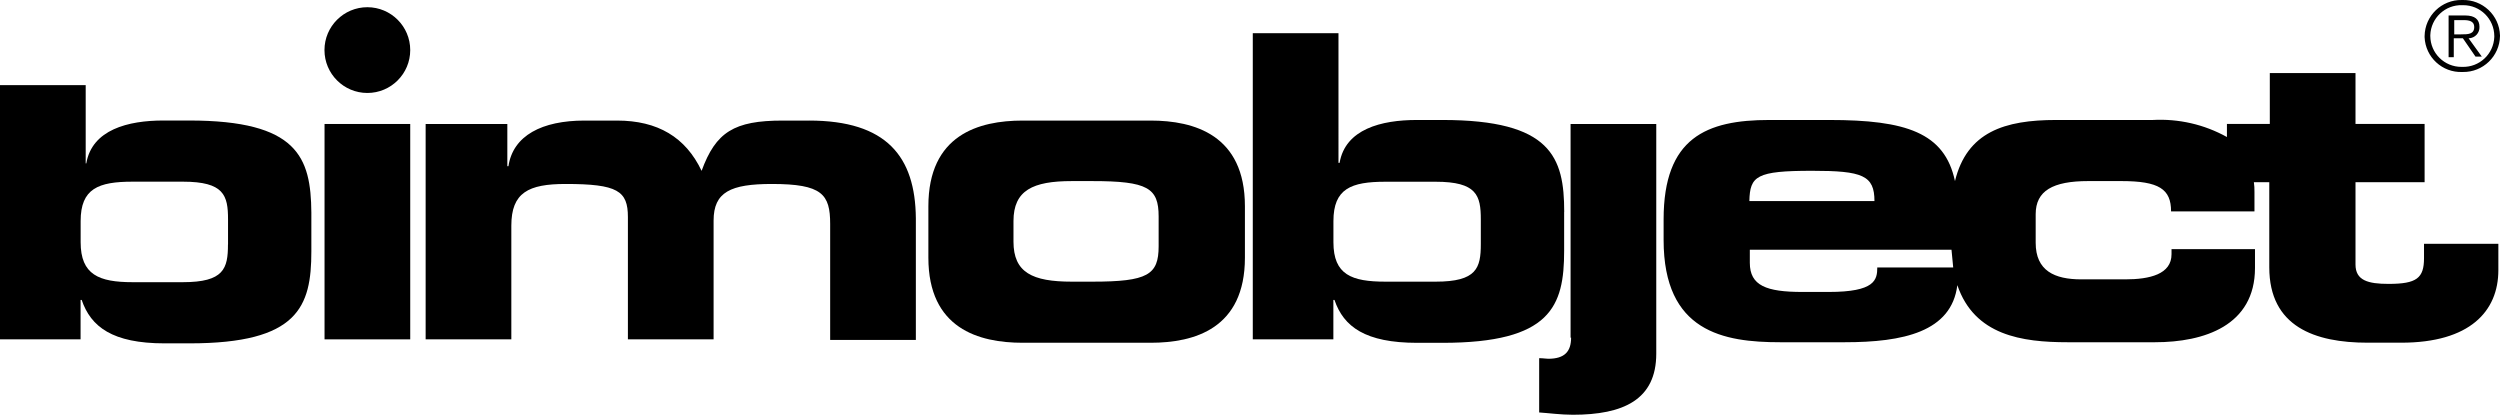
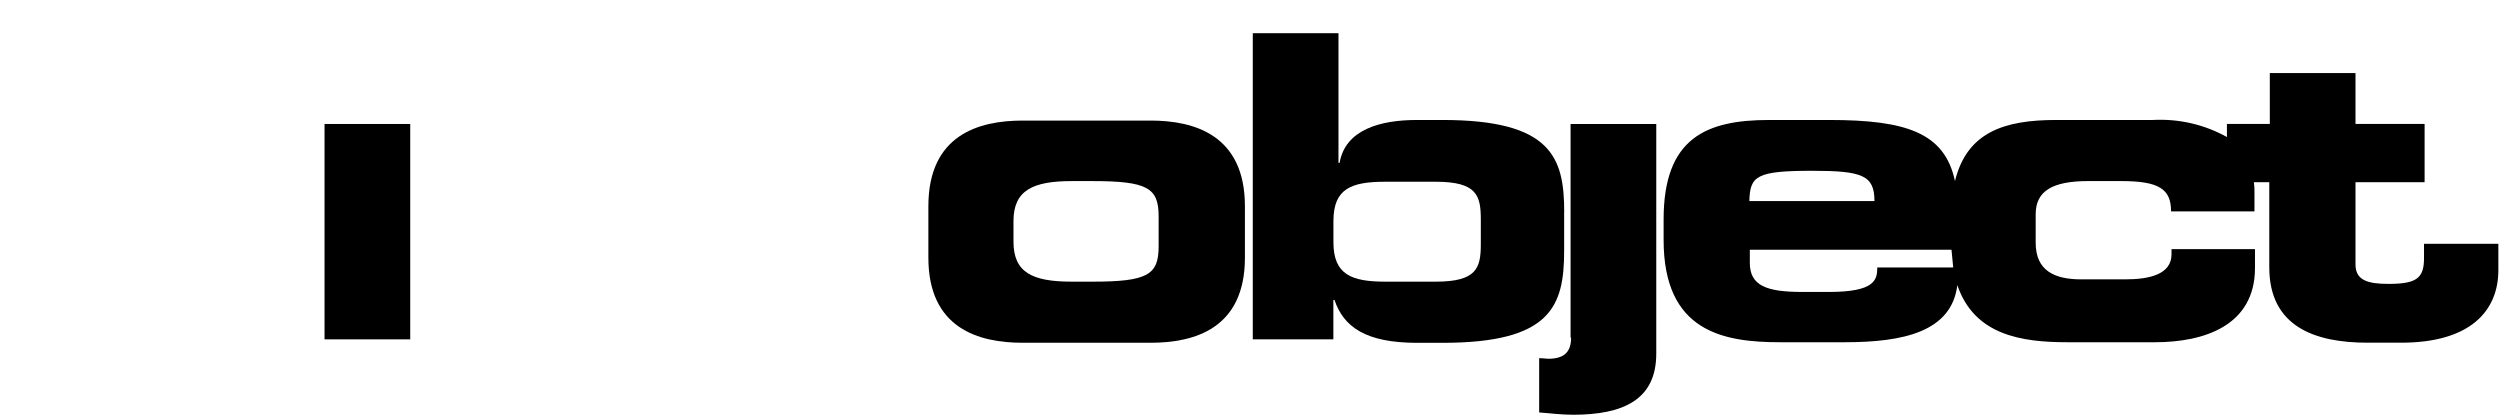
<svg xmlns="http://www.w3.org/2000/svg" id="Layer_1" version="1.1" viewBox="0 0 381.31 63.26">
  <path d="M175.5,18.39h-19.52c-6.71,0-14.38,2.18-14.38,13.07v7.84c0,10.8,7.67,12.98,14.38,12.98h19.52c6.71,0,14.38-2.18,14.38-12.98v-7.84c0-10.89-7.75-13.07-14.38-13.07M176.72,37.56c0,4.36-1.66,5.4-10.11,5.4h-3.14c-6.01,0-8.89-1.39-8.89-6.1v-3.14c0-4.7,2.96-6.1,8.89-6.1h3.14c8.46,0,10.11,1.05,10.11,5.4v4.53Z" />
  <path d="M238.58,32.33c0-8.37-2-14.03-18.57-14.03h-3.92c-5.4,0-10.89,1.39-11.77,6.54h-.17V5.06h-13.07v46.7h12.29v-6.01h.17c1.39,4.09,4.71,6.54,12.63,6.54h3.83c16.56,0,18.57-5.58,18.57-14.03v-5.93ZM225.86,37.21c0,3.66-.61,5.75-6.88,5.75h-7.67c-5.14,0-7.93-1.05-7.93-6.01v-3.22c0-4.97,2.7-6.01,7.93-6.01h7.67c6.27,0,6.88,2.09,6.88,5.75v3.74Z" />
  <path d="M239.63,51.5c0,2.09-.96,3.22-3.48,3.22-.35,0-.78-.09-1.39-.09v8.28c1.39.09,3.32.35,5.14.35,7.67,0,12.72-2.27,12.72-9.32V18.91h-13.07v32.59h.09Z" />
  <path d="M369.72,37.2v2.18c0,3.05-1.13,3.92-5.4,3.92-3.14,0-5.05-.52-5.05-2.96v-12.55h10.54v-8.89h-10.54v-7.76h-13.07v7.76h-6.54v2c-3.45-1.92-7.38-2.82-11.33-2.6h-14.73c-7.84,0-13.59,1.82-15.42,9.32-1.57-7.41-7.49-9.32-19.17-9.32h-9.15c-9.59,0-16.12,2.7-16.12,15.16v3.14c0,14.03,9.15,15.6,17.78,15.6h9.85c8.89,0,16.29-1.57,17.17-8.71,2.61,7.67,9.85,8.71,16.82,8.71h13.33c7.49,0,15.25-2.53,15.25-11.33v-2.87h-12.73v.78c0,3.05-3.32,3.83-7.06,3.83h-6.7c-4.09,0-6.96-1.31-6.96-5.58v-4.36c0-3.57,2.61-5.05,8.02-5.05h5.05c5.75,0,7.58,1.22,7.58,4.62h12.72v-2.97c.01-.5-.02-.99-.09-1.48h2.35v12.98c0,9.06,6.96,11.5,14.99,11.5h5.14c10.46,0,14.81-4.79,14.81-11.07v-4.01h-11.34ZM276.4,26.05c7.67,0,9.5.7,9.5,4.62h-19.08c.09-3.83,1.05-4.62,9.59-4.62M286.33,40.78c0,1.92-.35,3.75-7.41,3.75h-4.01c-5.49,0-8.02-.96-8.02-4.44v-2h30.76c.09.96.17,1.92.26,2.7h-11.59Z" />
-   <path d="M28.85,18.38h-3.92c-5.4,0-10.89,1.39-11.77,6.54h-.09v-11.94H0v38.78h12.29v-6.01h.17c1.39,4.09,4.7,6.62,12.63,6.62h3.83c16.56,0,18.57-5.58,18.57-14.03v-5.92c-.07-8.45-2.09-14.04-18.64-14.04M34.77,37.29c0,3.66-.61,5.75-6.88,5.75h-7.66c-5.14,0-7.93-1.13-7.93-6.1v-3.22c0-4.97,2.7-6.01,7.93-6.01h7.67c6.27,0,6.88,2.09,6.88,5.75v3.83Z" />
  <path d="M49.5,18.91h13.07v32.85h-13.07V18.91Z" />
-   <path d="M123.39,18.39h-4.01c-7.41,0-10.2,1.74-12.37,7.67-2.44-5.14-6.7-7.67-12.9-7.67h-4.97c-6.45,0-10.89,2.27-11.59,6.96h-.17v-6.44h-12.46v32.85h13.07v-17.34c0-5.05,2.61-6.36,8.28-6.36,7.93,0,9.5,1.05,9.5,5.05v18.65h13.07v-18.12c0-4.36,2.61-5.58,8.89-5.58,7.67,0,8.89,1.57,8.89,6.1v17.69h13.07v-18.56c-.09-9.41-4.45-14.9-16.3-14.9" />
-   <path d="M381.31,5.49c-.05,3.08-2.59,5.54-5.67,5.49-.03,0-.05,0-.08,0-3.05.12-5.62-2.25-5.75-5.3,0-.06,0-.13,0-.19.05-3.08,2.59-5.54,5.67-5.49.03,0,.05,0,.08,0,3.08-.09,5.66,2.33,5.75,5.41,0,.03,0,.05,0,.08M370.68,5.49c.01,2.61,2.14,4.72,4.75,4.71.04,0,.09,0,.13,0,2.61.08,4.79-1.96,4.88-4.57,0-.04,0-.09,0-.13-.01-2.61-2.14-4.72-4.75-4.71-.04,0-.09,0-.13,0-2.61-.09-4.79,1.96-4.88,4.57,0,.05,0,.09,0,.14M374.25,8.72h-.78V2.36h2.53c1.48,0,2.18.61,2.18,1.74.04.92-.68,1.7-1.61,1.74-.02,0-.03,0-.05,0l2.01,2.79h-.96l-1.92-2.79h-1.39v2.88ZM375.38,5.24c1.05,0,2,0,2-1.13,0-.87-.78-1.04-1.57-1.04h-1.48v2.18h1.04Z" />
-   <path d="M62.57,7.64c0-3.61-2.93-6.54-6.54-6.54h0c-3.61,0-6.54,2.93-6.54,6.54s2.93,6.54,6.54,6.54c3.61,0,6.54-2.93,6.54-6.54h0" />
</svg>